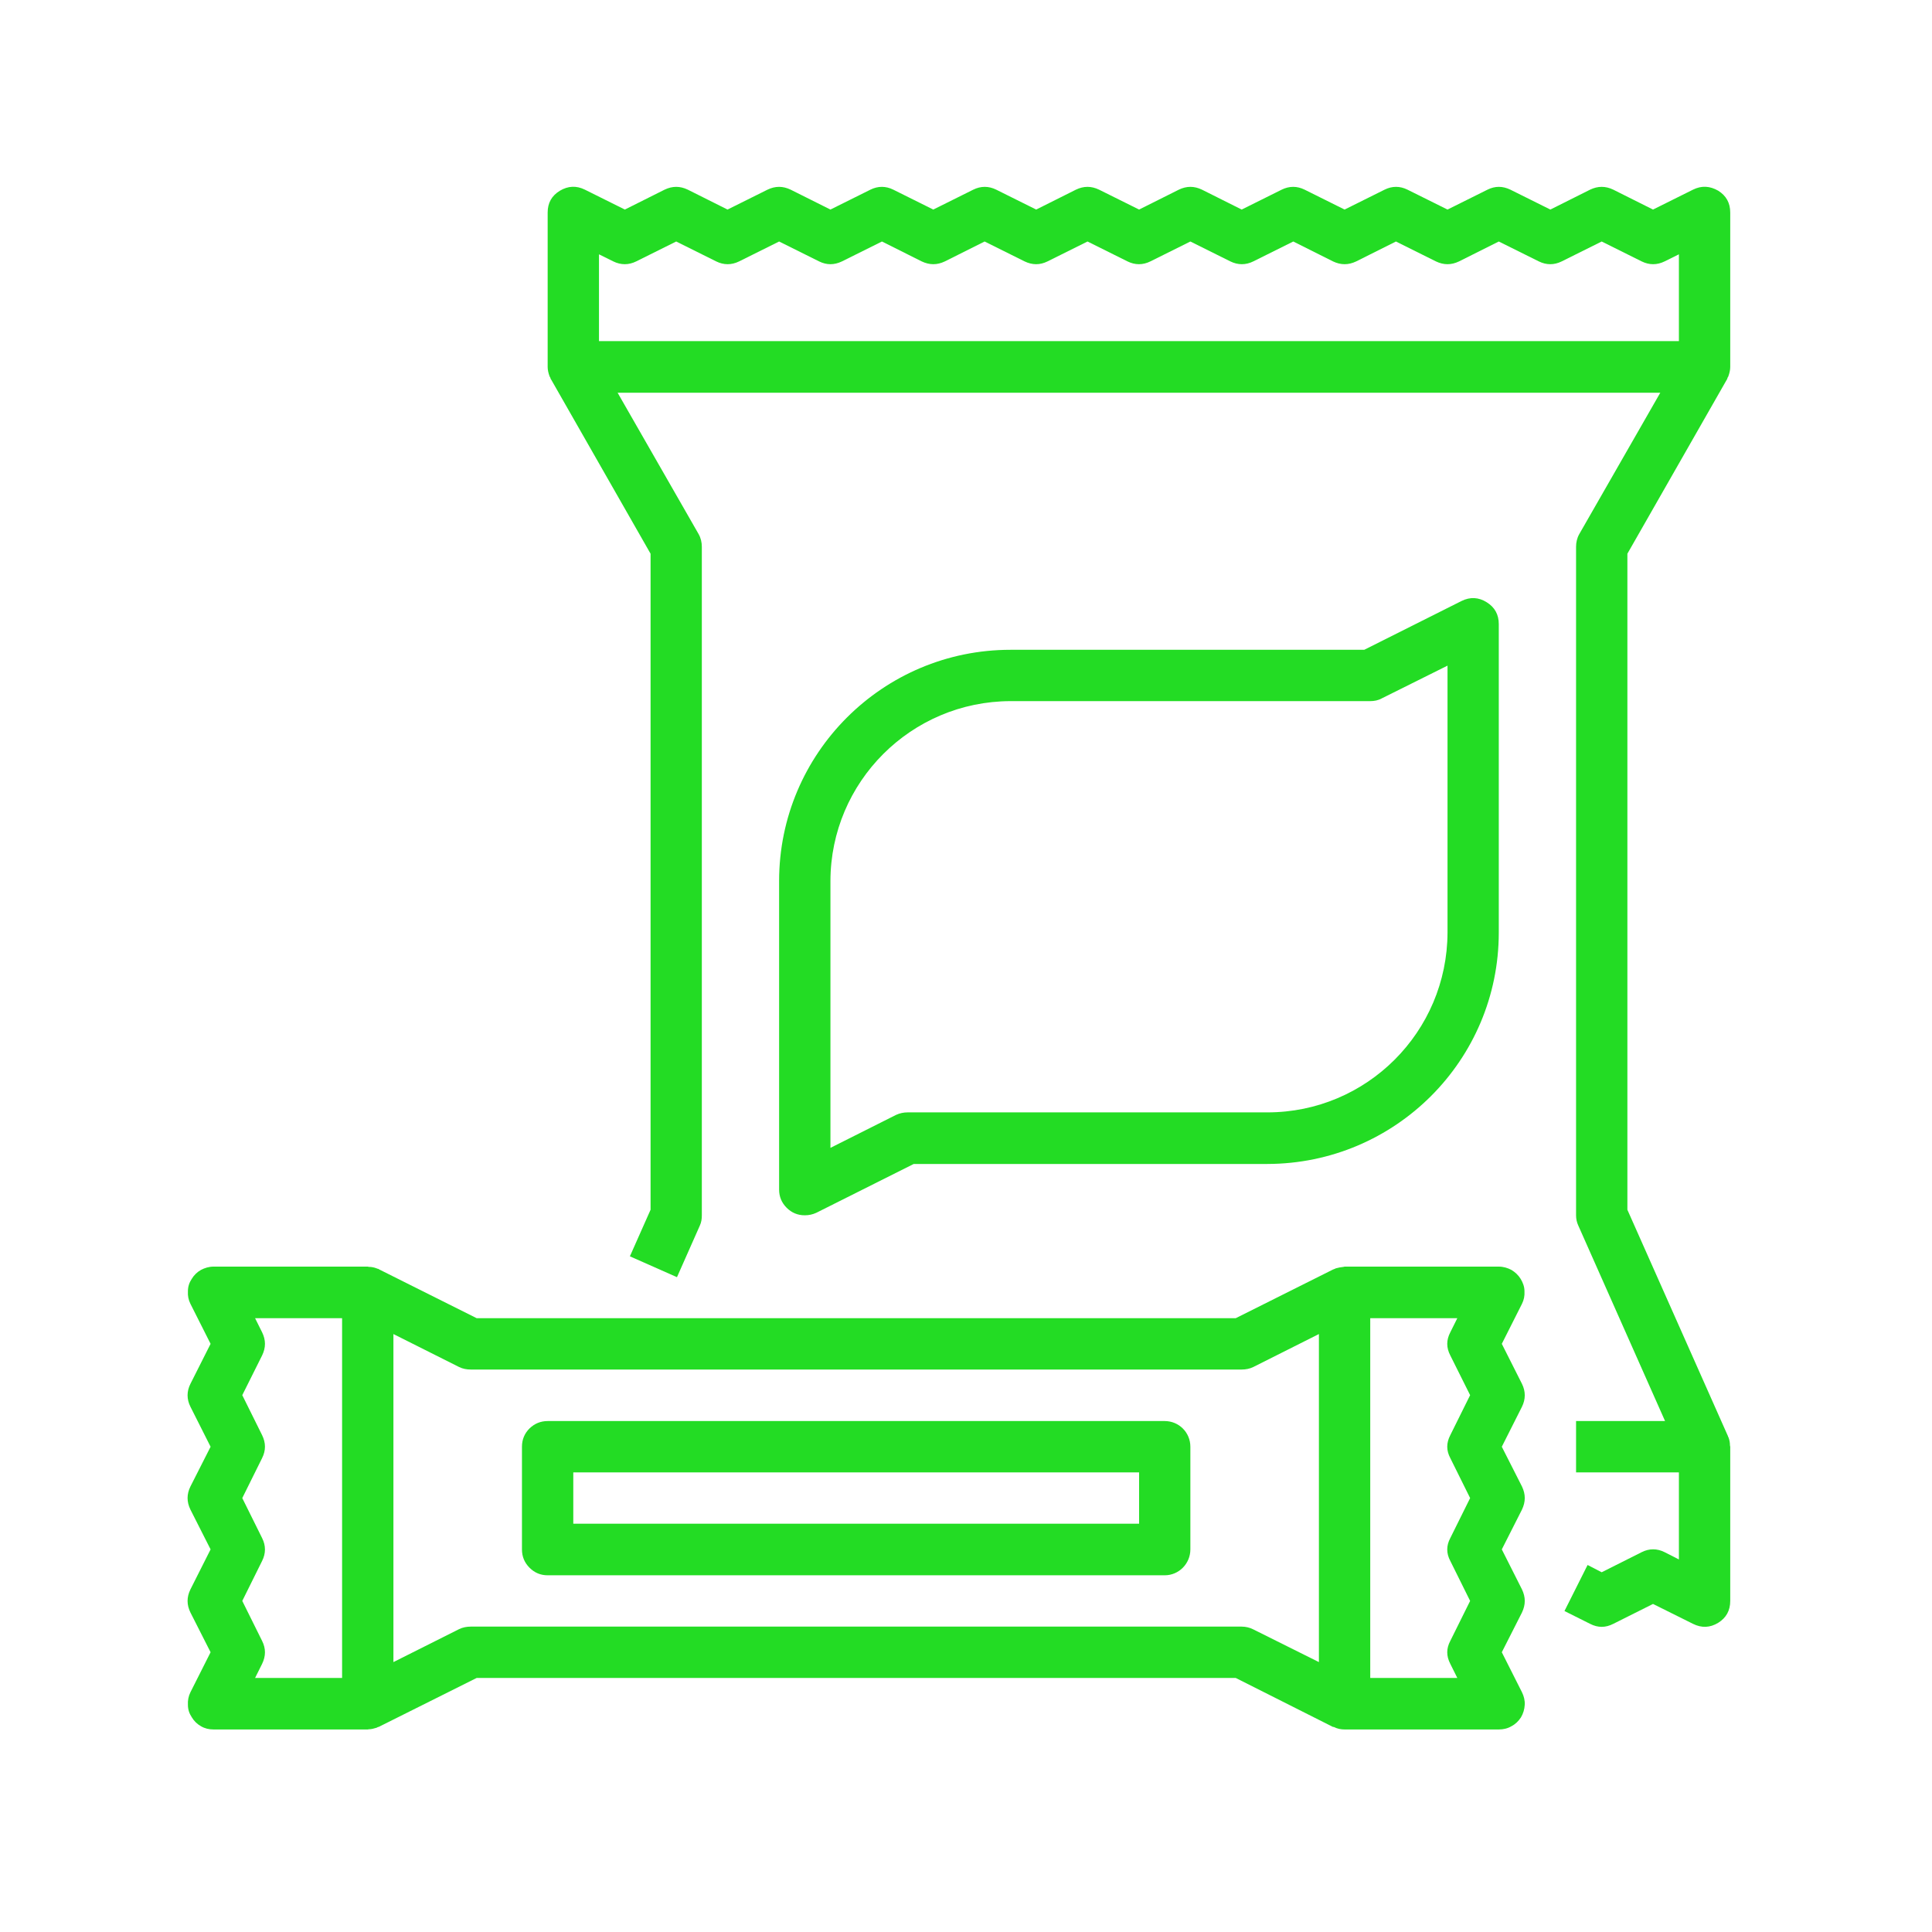
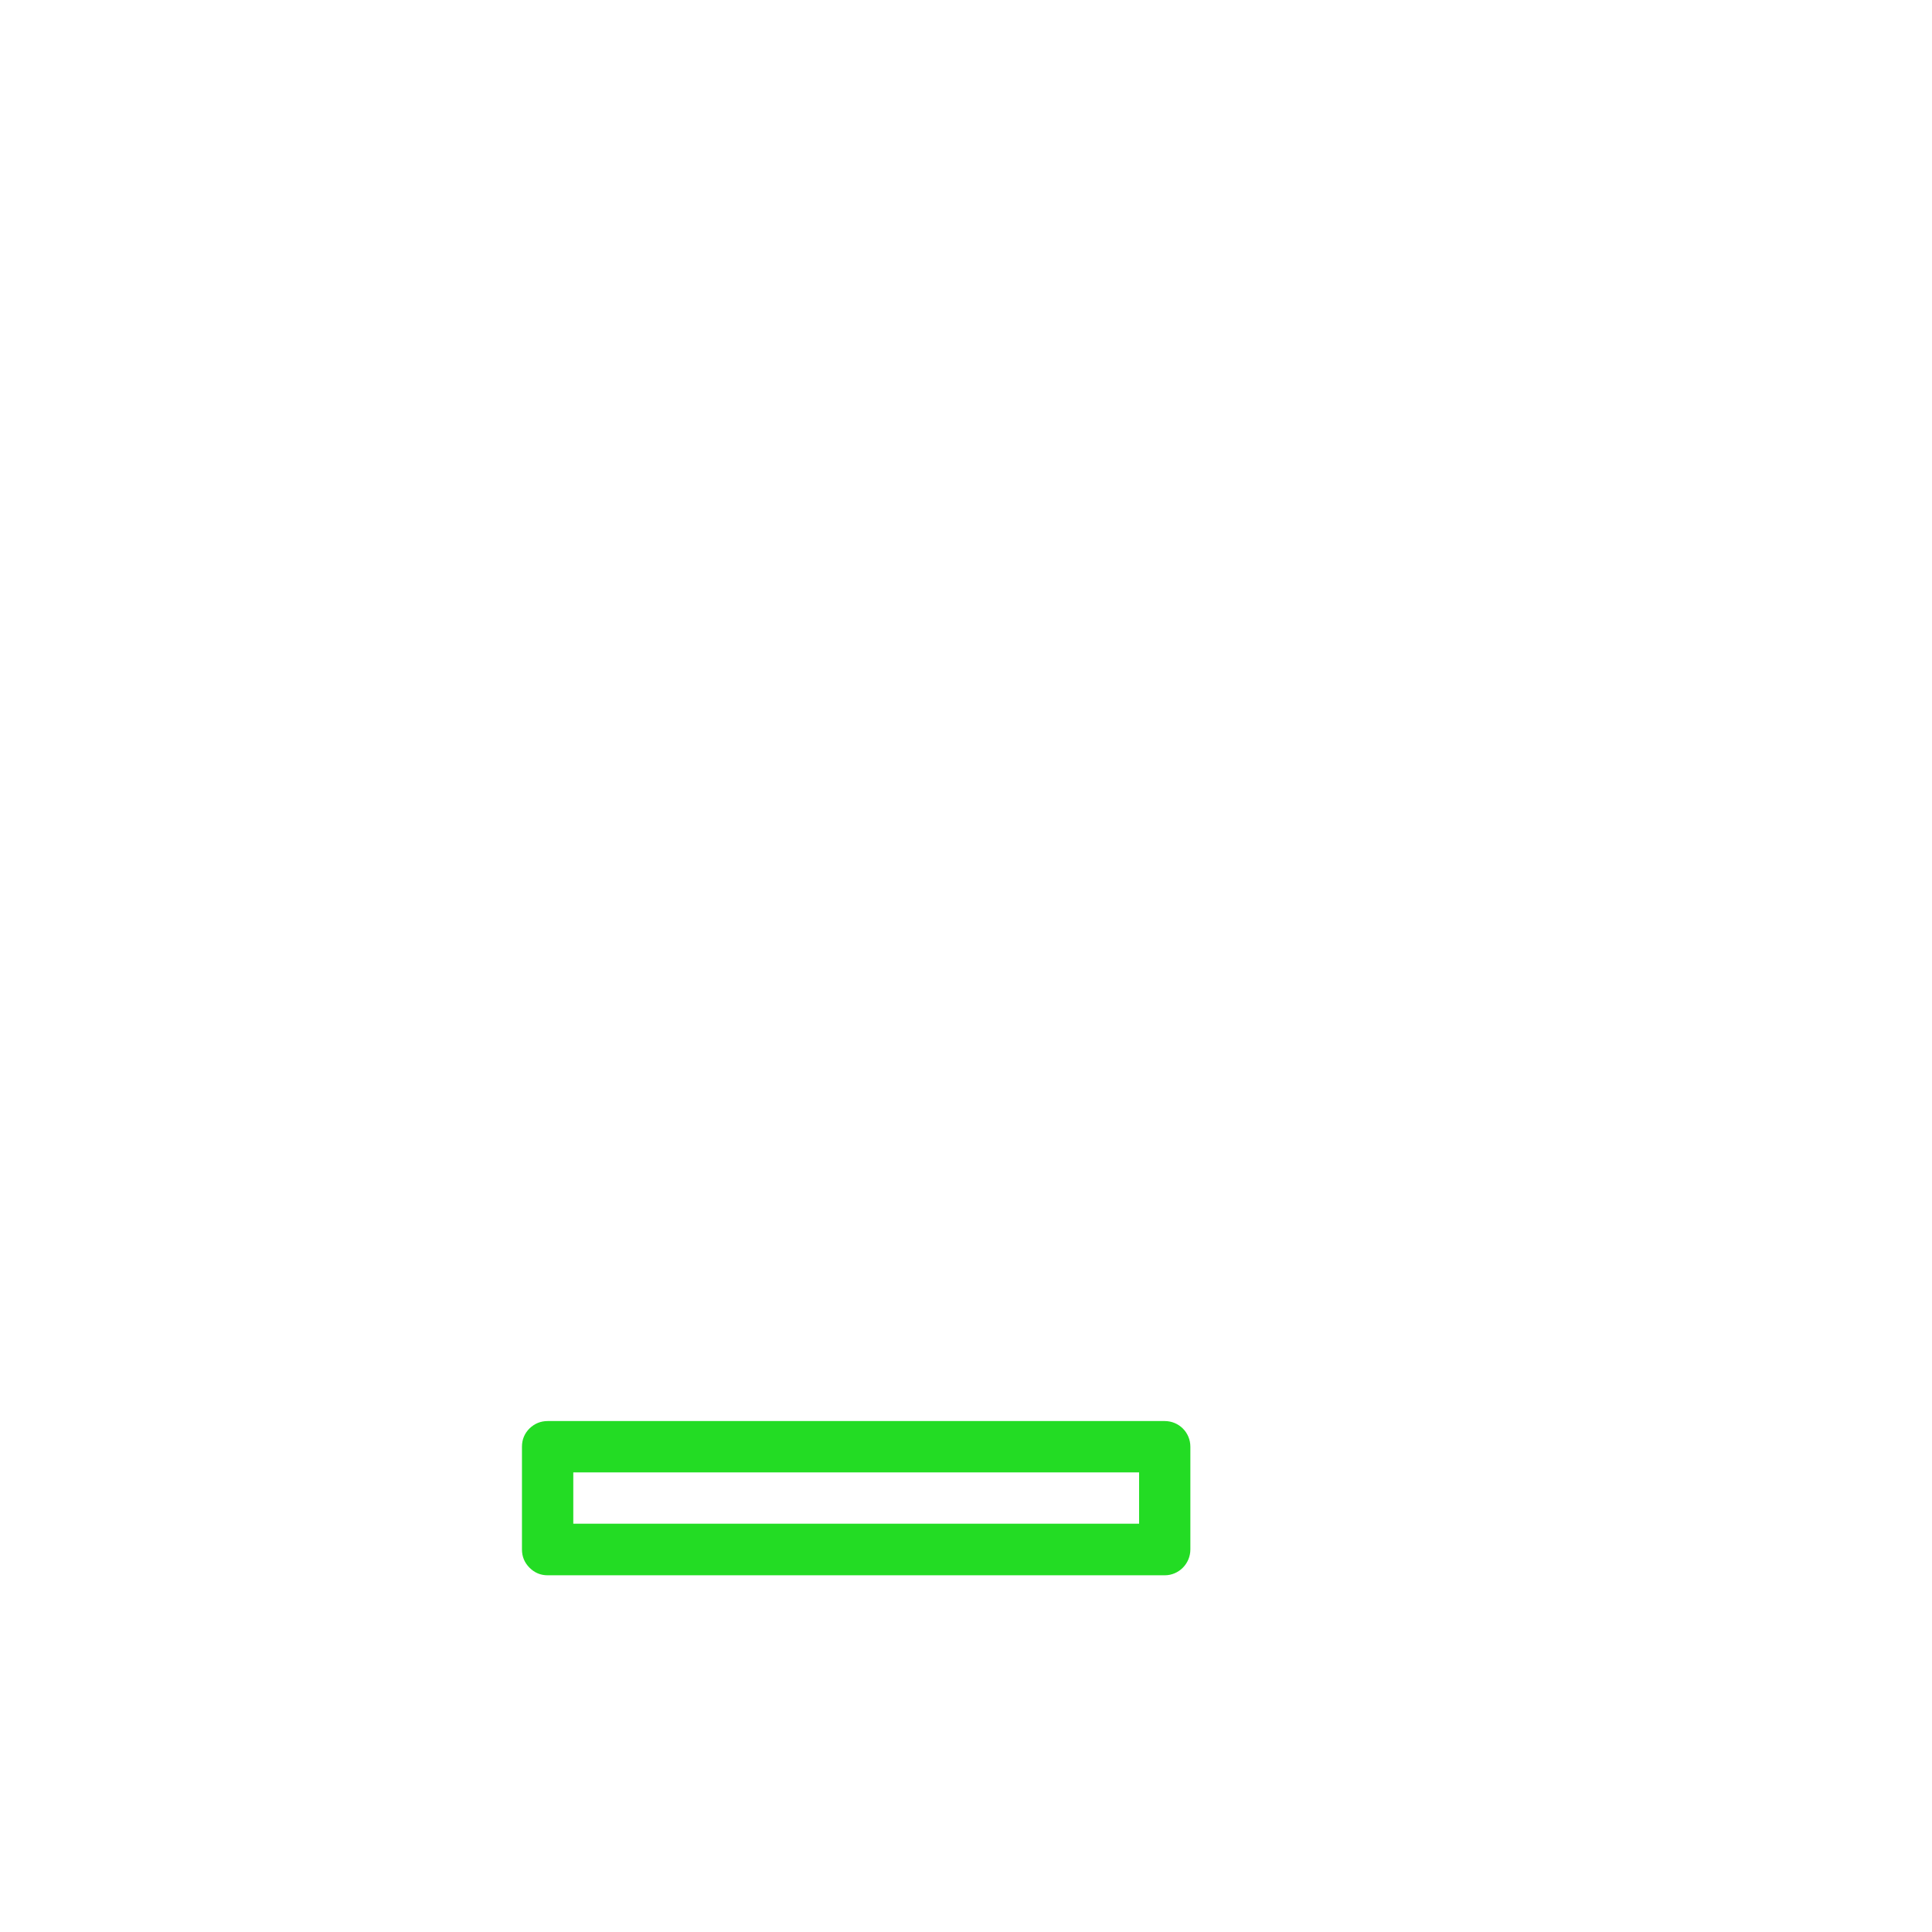
<svg xmlns="http://www.w3.org/2000/svg" width="40" zoomAndPan="magnify" viewBox="0 0 30 30" height="40" preserveAspectRatio="xMidYMid meet">
  <defs>
    <clipPath id="9a22b784b4">
-       <path d="M 8 2.902 L 26.867 2.902 L 26.867 26 L 8 26 Z M 8 2.902 " clip-rule="nonzero" />
-     </clipPath>
+       </clipPath>
    <clipPath id="f5636807e4">
-       <path d="M 2.914 9 L 24 9 L 24 26.855 L 2.914 26.855 Z M 2.914 9 " clip-rule="nonzero" />
-     </clipPath>
+       </clipPath>
  </defs>
  <g clip-path="url(#9a22b784b4)">
-     <path fill="#23dc24" d="M 26.68 2.961 C 26.551 2.887 26.422 2.879 26.289 2.945 L 25.668 3.254 L 25.051 2.945 C 24.93 2.887 24.812 2.887 24.691 2.945 L 24.074 3.254 L 23.453 2.945 C 23.332 2.887 23.215 2.887 23.098 2.945 L 22.477 3.254 L 21.855 2.945 C 21.738 2.887 21.617 2.887 21.5 2.945 L 20.879 3.254 L 20.258 2.945 C 20.141 2.887 20.02 2.887 19.902 2.945 L 19.281 3.254 L 18.664 2.945 C 18.543 2.887 18.426 2.887 18.305 2.945 L 17.688 3.254 L 17.066 2.945 C 16.945 2.887 16.828 2.887 16.707 2.945 L 16.09 3.254 L 15.469 2.945 C 15.352 2.887 15.23 2.887 15.113 2.945 L 14.492 3.254 L 13.871 2.945 C 13.754 2.887 13.633 2.887 13.516 2.945 L 12.895 3.254 L 12.277 2.945 C 12.156 2.887 12.039 2.887 11.918 2.945 L 11.297 3.254 L 10.68 2.945 C 10.559 2.887 10.441 2.887 10.32 2.945 L 9.703 3.254 L 9.082 2.945 C 8.949 2.879 8.82 2.887 8.695 2.961 C 8.566 3.039 8.504 3.152 8.504 3.301 L 8.504 5.699 C 8.504 5.746 8.516 5.793 8.531 5.836 C 8.535 5.848 8.539 5.855 8.547 5.867 C 8.547 5.879 8.551 5.887 8.559 5.895 L 10.102 8.598 L 10.102 18.785 L 9.781 19.508 L 10.512 19.832 L 10.867 19.031 C 10.891 18.98 10.898 18.926 10.898 18.871 L 10.898 8.492 C 10.898 8.422 10.883 8.355 10.848 8.293 L 9.59 6.098 L 25.781 6.098 L 24.523 8.293 C 24.488 8.355 24.473 8.422 24.473 8.492 L 24.473 18.871 C 24.473 18.926 24.484 18.98 24.508 19.031 L 25.855 22.066 L 24.473 22.066 L 24.473 22.863 L 26.07 22.863 L 26.07 24.215 L 25.848 24.102 C 25.73 24.043 25.609 24.043 25.492 24.102 L 24.871 24.414 L 24.652 24.301 L 24.293 25.016 L 24.691 25.215 C 24.812 25.277 24.93 25.277 25.051 25.215 L 25.668 24.906 L 26.289 25.215 C 26.422 25.281 26.551 25.277 26.68 25.199 C 26.805 25.121 26.867 25.008 26.867 24.859 L 26.867 22.465 C 26.867 22.457 26.863 22.453 26.863 22.445 C 26.863 22.402 26.855 22.359 26.84 22.32 C 26.836 22.316 26.836 22.309 26.832 22.305 L 26.832 22.301 L 25.27 18.785 L 25.27 8.598 L 26.812 5.898 C 26.82 5.887 26.824 5.879 26.824 5.867 C 26.832 5.859 26.836 5.848 26.84 5.836 C 26.855 5.793 26.867 5.746 26.867 5.699 L 26.867 3.301 C 26.867 3.152 26.805 3.039 26.68 2.961 Z M 26.07 5.297 L 9.301 5.297 L 9.301 3.949 L 9.523 4.059 C 9.641 4.117 9.762 4.117 9.879 4.059 L 10.5 3.75 L 11.121 4.059 C 11.238 4.117 11.359 4.117 11.477 4.059 L 12.098 3.75 L 12.719 4.059 C 12.836 4.117 12.953 4.117 13.074 4.059 L 13.695 3.75 L 14.312 4.059 C 14.434 4.117 14.551 4.117 14.672 4.059 L 15.289 3.75 L 15.91 4.059 C 16.031 4.117 16.148 4.117 16.266 4.059 L 16.887 3.75 L 17.508 4.059 C 17.625 4.117 17.746 4.117 17.863 4.059 L 18.484 3.75 L 19.105 4.059 C 19.223 4.117 19.344 4.117 19.461 4.059 L 20.082 3.75 L 20.699 4.059 C 20.82 4.117 20.938 4.117 21.059 4.059 L 21.676 3.75 L 22.297 4.059 C 22.418 4.117 22.535 4.117 22.656 4.059 L 23.273 3.75 L 23.895 4.059 C 24.012 4.117 24.133 4.117 24.25 4.059 L 24.871 3.75 L 25.492 4.059 C 25.609 4.117 25.73 4.117 25.848 4.059 L 26.07 3.949 Z M 26.07 5.297 " fill-opacity="1" fill-rule="nonzero" />
-   </g>
+     </g>
  <g clip-path="url(#f5636807e4)">
-     <path fill="#23dc24" d="M 12.496 18.871 C 12.559 18.871 12.617 18.859 12.676 18.832 L 14.188 18.074 L 19.68 18.074 C 21.664 18.07 23.273 16.465 23.273 14.48 L 23.273 9.691 C 23.273 9.543 23.211 9.43 23.086 9.352 C 22.961 9.273 22.828 9.266 22.695 9.332 L 21.184 10.09 L 15.691 10.09 C 13.707 10.09 12.098 11.699 12.098 13.68 L 12.098 18.473 C 12.098 18.582 12.137 18.676 12.215 18.754 C 12.293 18.832 12.387 18.871 12.496 18.871 Z M 12.895 13.68 C 12.898 12.141 14.148 10.891 15.691 10.887 L 21.277 10.887 C 21.34 10.887 21.402 10.875 21.457 10.844 L 22.477 10.336 L 22.477 14.48 C 22.473 16.023 21.223 17.273 19.68 17.273 L 14.094 17.273 C 14.031 17.273 13.973 17.285 13.914 17.312 L 12.895 17.824 Z M 2.957 25.039 L 3.27 25.656 L 2.957 26.277 C 2.926 26.34 2.914 26.406 2.918 26.473 C 2.918 26.543 2.938 26.605 2.977 26.664 C 3.012 26.723 3.059 26.77 3.121 26.805 C 3.18 26.84 3.246 26.855 3.316 26.855 L 5.711 26.855 C 5.715 26.855 5.719 26.852 5.727 26.852 C 5.766 26.852 5.809 26.84 5.848 26.828 C 5.855 26.824 5.863 26.82 5.871 26.816 C 5.883 26.816 5.883 26.816 5.887 26.812 L 7.402 26.055 L 19.188 26.055 L 20.699 26.816 C 20.703 26.816 20.707 26.816 20.711 26.816 C 20.766 26.844 20.82 26.855 20.879 26.855 L 23.273 26.855 C 23.344 26.855 23.41 26.84 23.469 26.805 C 23.531 26.773 23.578 26.727 23.617 26.668 C 23.652 26.609 23.672 26.543 23.676 26.473 C 23.68 26.406 23.664 26.34 23.633 26.277 L 23.32 25.656 L 23.633 25.039 C 23.691 24.918 23.691 24.801 23.633 24.68 L 23.32 24.059 L 23.633 23.441 C 23.691 23.32 23.691 23.203 23.633 23.082 L 23.32 22.465 L 23.633 21.844 C 23.691 21.727 23.691 21.605 23.633 21.488 L 23.32 20.867 L 23.633 20.246 C 23.664 20.184 23.676 20.121 23.672 20.051 C 23.672 19.98 23.648 19.918 23.613 19.859 C 23.578 19.801 23.527 19.754 23.469 19.719 C 23.41 19.688 23.344 19.668 23.273 19.668 L 20.879 19.668 C 20.875 19.668 20.867 19.672 20.863 19.672 C 20.82 19.676 20.781 19.684 20.742 19.695 C 20.734 19.699 20.727 19.703 20.715 19.707 C 20.707 19.711 20.707 19.711 20.703 19.711 L 19.188 20.469 L 7.402 20.469 L 5.887 19.711 C 5.883 19.707 5.879 19.707 5.875 19.703 C 5.867 19.703 5.855 19.699 5.848 19.695 C 5.809 19.68 5.77 19.672 5.727 19.672 C 5.719 19.672 5.715 19.668 5.711 19.668 L 3.316 19.668 C 3.246 19.668 3.18 19.688 3.121 19.719 C 3.059 19.754 3.012 19.801 2.977 19.859 C 2.938 19.918 2.918 19.98 2.918 20.051 C 2.914 20.121 2.926 20.184 2.957 20.246 L 3.27 20.867 L 2.957 21.488 C 2.898 21.605 2.898 21.727 2.957 21.844 L 3.27 22.465 L 2.957 23.082 C 2.898 23.203 2.898 23.32 2.957 23.441 L 3.27 24.059 L 2.957 24.68 C 2.898 24.801 2.898 24.918 2.957 25.039 Z M 21.277 20.469 L 22.629 20.469 L 22.52 20.688 C 22.457 20.809 22.457 20.926 22.52 21.047 L 22.828 21.664 L 22.52 22.285 C 22.457 22.406 22.457 22.523 22.52 22.641 L 22.828 23.262 L 22.52 23.883 C 22.457 24 22.457 24.121 22.52 24.238 L 22.828 24.859 L 22.52 25.48 C 22.457 25.598 22.457 25.715 22.52 25.836 L 22.629 26.055 L 21.277 26.055 Z M 6.109 20.715 L 7.129 21.227 C 7.184 21.254 7.246 21.266 7.309 21.266 L 19.281 21.266 C 19.344 21.266 19.406 21.254 19.461 21.227 L 20.48 20.715 L 20.48 25.809 L 19.461 25.301 C 19.406 25.273 19.344 25.258 19.281 25.258 L 7.309 25.258 C 7.246 25.258 7.184 25.27 7.129 25.297 L 6.109 25.809 Z M 4.07 23.883 L 3.762 23.262 L 4.07 22.641 C 4.129 22.523 4.129 22.406 4.07 22.285 L 3.762 21.664 L 4.07 21.047 C 4.129 20.926 4.129 20.809 4.07 20.688 L 3.961 20.469 L 5.312 20.469 L 5.312 26.055 L 3.961 26.055 L 4.07 25.836 C 4.129 25.715 4.129 25.598 4.07 25.48 L 3.762 24.859 L 4.07 24.238 C 4.129 24.121 4.129 24 4.07 23.883 Z M 4.07 23.883 " fill-opacity="1" fill-rule="nonzero" />
-   </g>
+     </g>
  <path fill="#23dc24" d="M 8.504 24.461 L 18.086 24.461 C 18.305 24.461 18.484 24.281 18.484 24.059 L 18.484 22.465 C 18.484 22.242 18.305 22.066 18.086 22.066 L 8.504 22.066 C 8.395 22.066 8.301 22.105 8.223 22.18 C 8.145 22.258 8.105 22.352 8.105 22.465 L 8.105 24.059 C 8.105 24.172 8.145 24.266 8.223 24.344 C 8.301 24.422 8.395 24.461 8.504 24.461 Z M 8.902 22.863 L 17.688 22.863 L 17.688 23.66 L 8.902 23.66 Z M 8.902 22.863 " fill-opacity="1" fill-rule="nonzero" />
</svg>